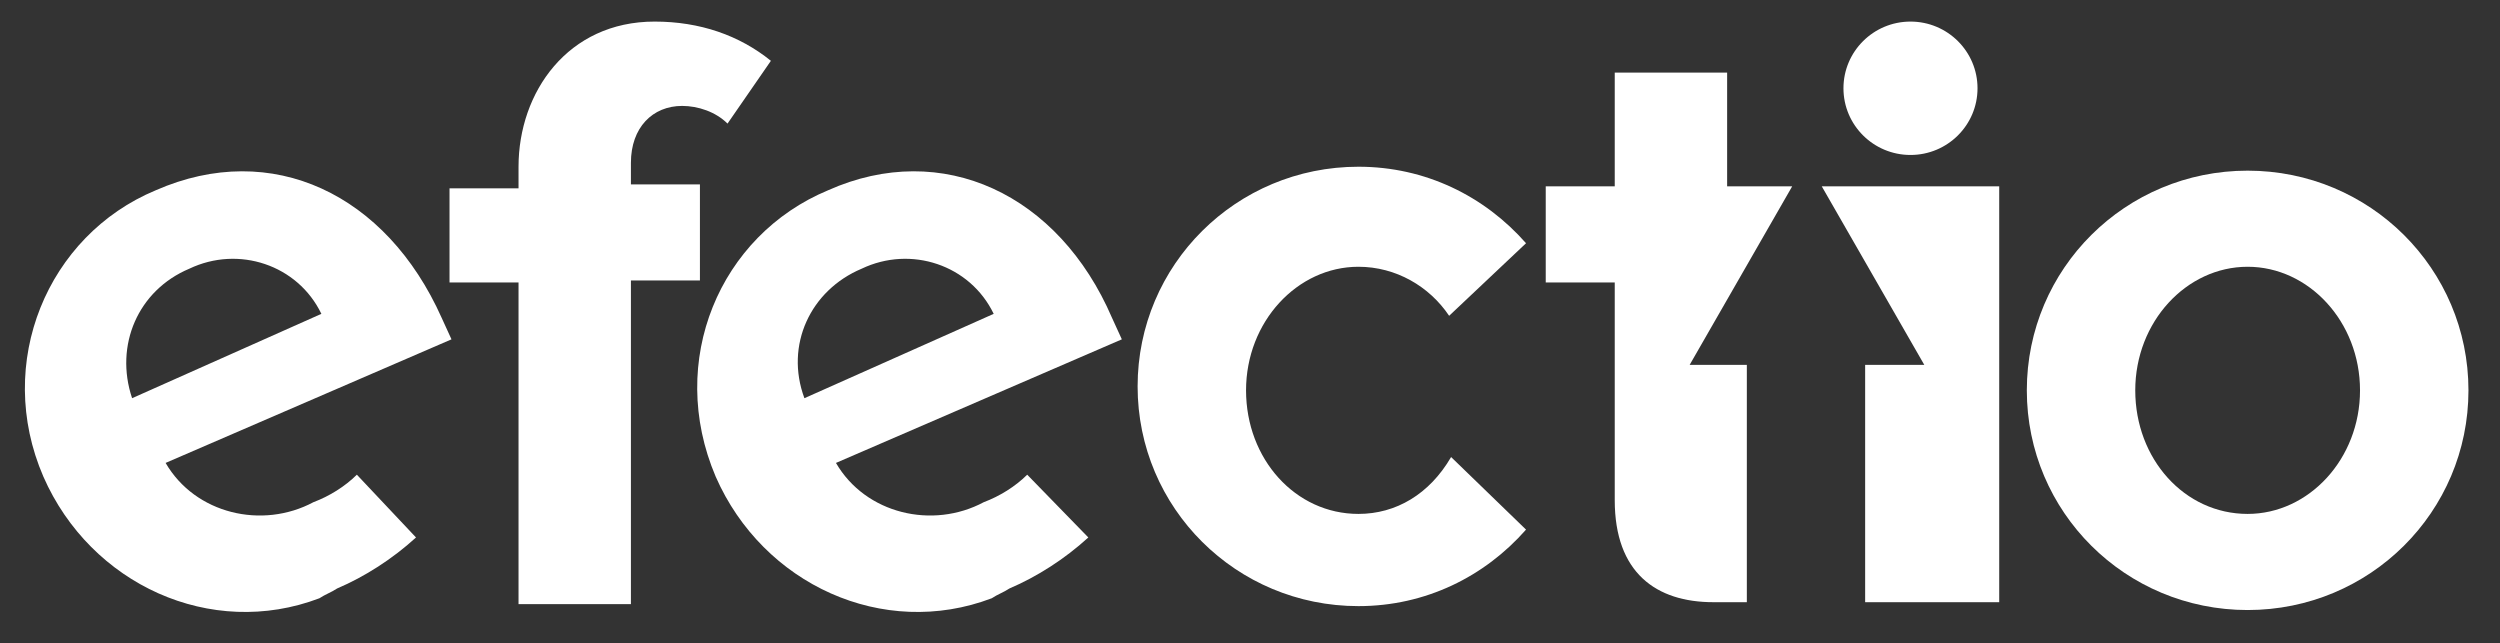
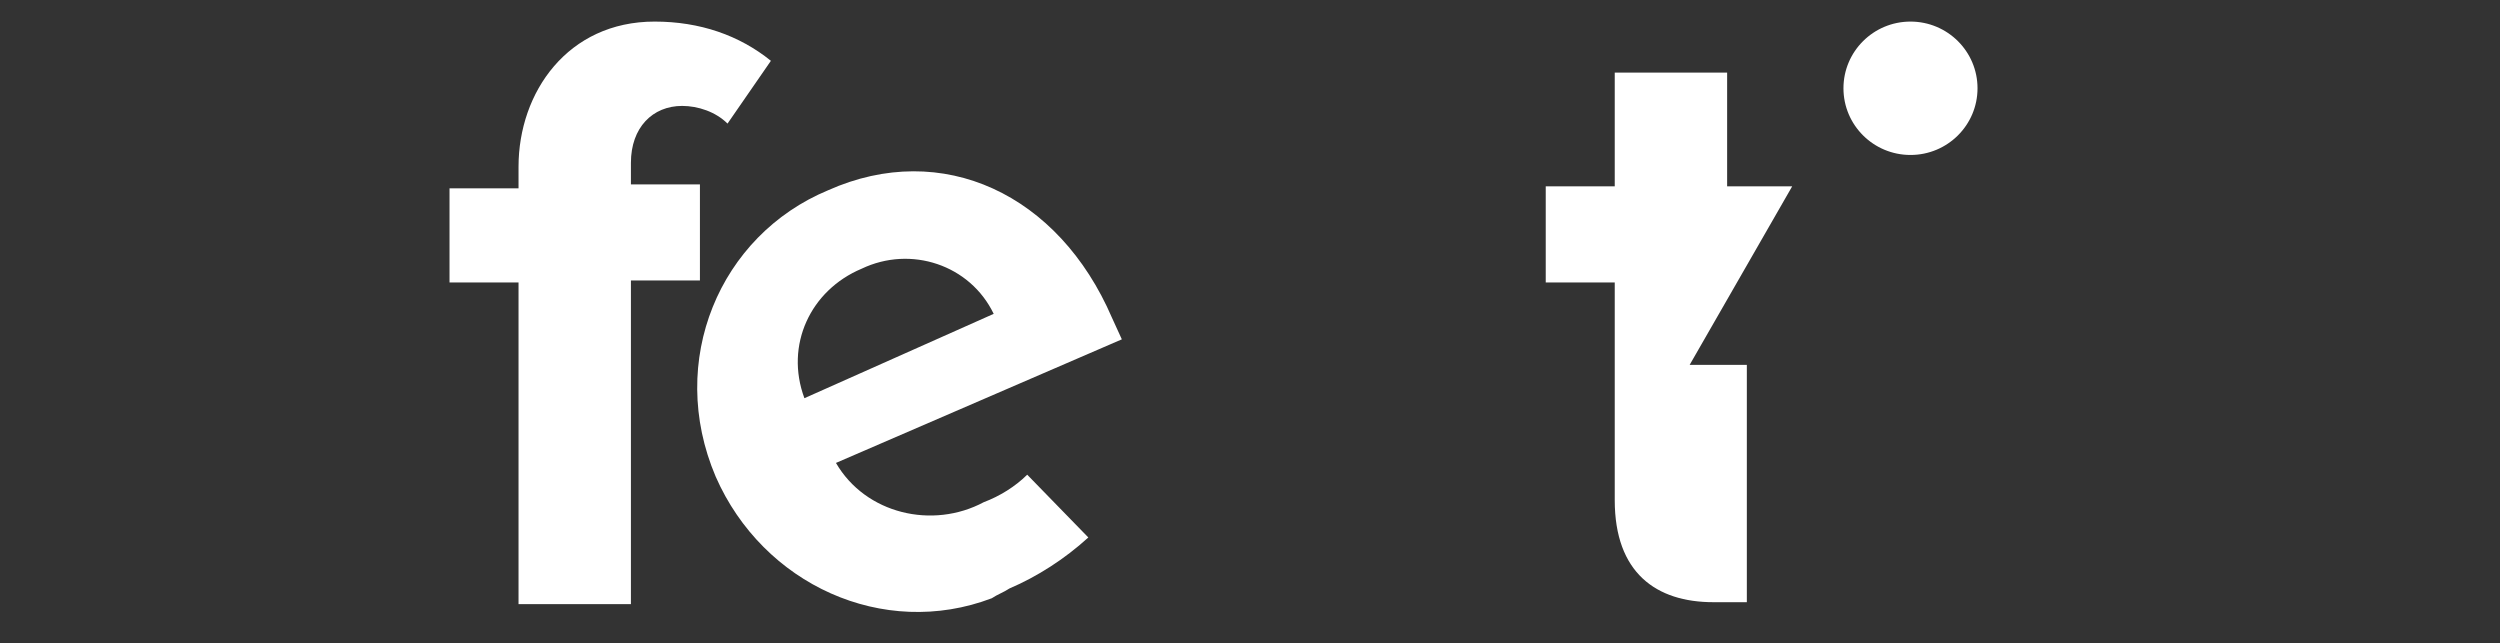
<svg xmlns="http://www.w3.org/2000/svg" width="136" height="35" viewBox="0 0 136 35" fill="none">
  <rect x="0" y="0" width="136" height="35" fill="#333333" stroke="none" />
  <path d="M28.208 32.866V15.366H24.454V10.244H28.208V9.07C28.208 5.015 30.89 1.174 35.609 1.174C38.076 1.174 40.221 1.921 41.937 3.308L39.577 6.723C38.934 6.082 37.968 5.762 37.11 5.762C35.502 5.762 34.322 6.936 34.322 8.857V10.03H38.076V15.259H34.322V32.866H28.208Z" fill="white" />
  <path d="M55.88 25.823C55.237 26.463 54.379 26.997 53.52 27.317C50.732 28.811 47.085 27.957 45.476 25.183L61.028 18.46L60.492 17.287C57.596 10.564 51.268 7.576 45.047 10.351C39.148 12.805 36.252 19.634 38.934 25.93C41.508 31.799 48.05 34.787 53.95 32.546C54.271 32.332 54.593 32.226 54.915 32.012C56.416 31.372 57.918 30.412 59.205 29.238L55.88 25.823ZM46.871 14.619C49.552 13.338 52.77 14.405 54.057 17.073L43.76 21.662C42.688 18.78 44.082 15.793 46.871 14.619Z" fill="white" />
-   <path d="M19.413 25.823C18.77 26.463 17.912 26.997 17.054 27.317C14.265 28.811 10.618 27.957 9.009 25.183L24.561 18.46L24.025 17.287C21.022 10.564 14.801 7.576 8.473 10.351C2.574 12.805 -0.322 19.741 2.36 25.93C4.934 31.799 11.476 34.787 17.375 32.546C17.697 32.332 18.019 32.226 18.341 32.012C19.842 31.372 21.344 30.412 22.631 29.238L19.413 25.823ZM10.296 14.619C12.978 13.338 16.196 14.405 17.483 17.073L7.186 21.662C6.221 18.78 7.508 15.793 10.296 14.619Z" fill="white" />
  <path d="M91.918 19.848L97.495 10.137H93.956V3.948H87.842V10.137H84.088V15.366H87.842V27.21C87.842 31.159 90.095 32.759 93.205 32.759H95.028V19.848H91.918Z" fill="white" />
  <path d="M103.931 8.43C105.945 8.43 107.577 6.806 107.577 4.802C107.577 2.798 105.945 1.174 103.931 1.174C101.917 1.174 100.284 2.798 100.284 4.802C100.284 6.806 101.917 8.43 103.931 8.43Z" fill="white" />
-   <path d="M108.757 10.137H99.104L104.681 19.848H101.464V32.759H108.757V10.137Z" fill="white" />
-   <path d="M122.271 9.284C115.621 9.284 110.259 14.619 110.259 21.235C110.259 27.851 115.621 33.186 122.271 33.186C128.921 33.186 134.284 27.851 134.284 21.235C134.284 14.619 128.921 9.284 122.271 9.284ZM122.271 27.957C118.839 27.957 116.158 24.97 116.158 21.235C116.158 17.5 118.946 14.512 122.271 14.512C125.596 14.512 128.385 17.5 128.385 21.235C128.385 24.97 125.596 27.957 122.271 27.957Z" fill="white" />
-   <path d="M73.899 27.957C70.467 27.957 67.785 24.97 67.785 21.235C67.785 17.5 70.574 14.512 73.899 14.512C75.937 14.512 77.76 15.579 78.833 17.18L83.016 13.232C80.763 10.671 77.546 9.07 73.899 9.07C67.249 9.07 61.886 14.405 61.886 21.021C61.886 27.637 67.249 32.973 73.899 32.973C77.546 32.973 80.763 31.372 83.016 28.811L78.94 24.863C77.76 26.89 75.937 27.957 73.899 27.957Z" fill="white" />
</svg>